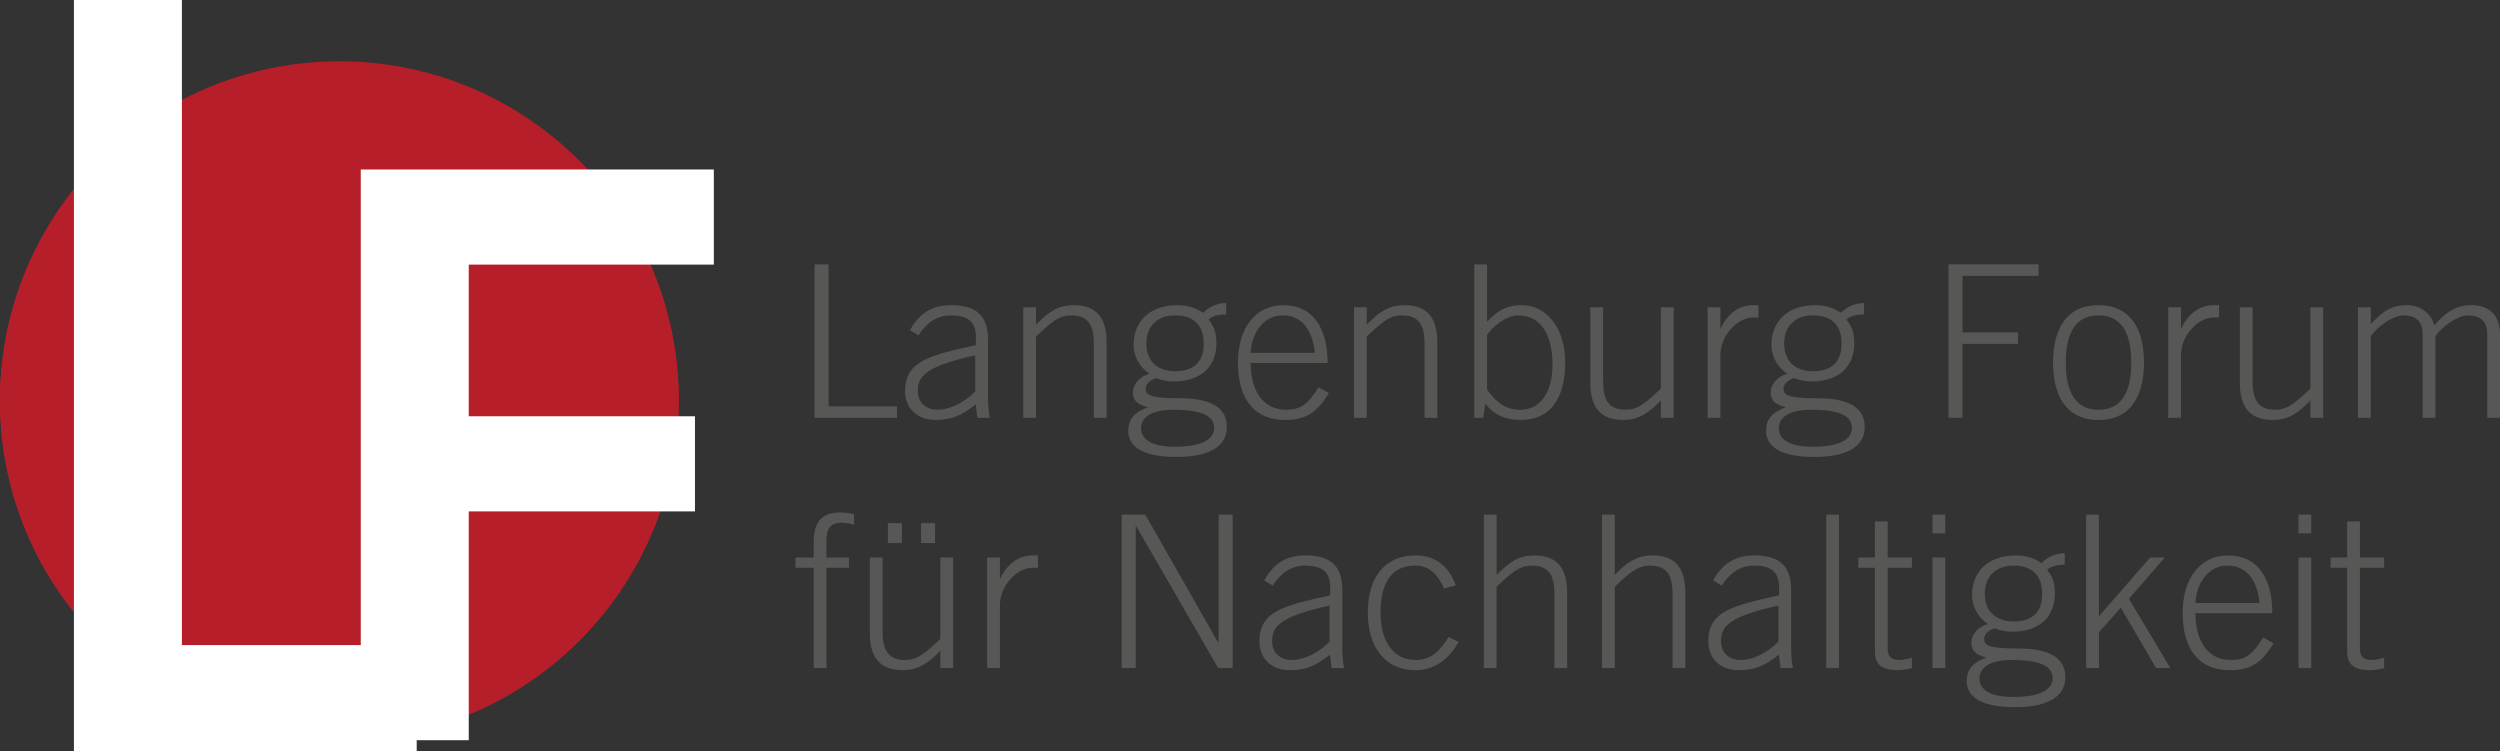
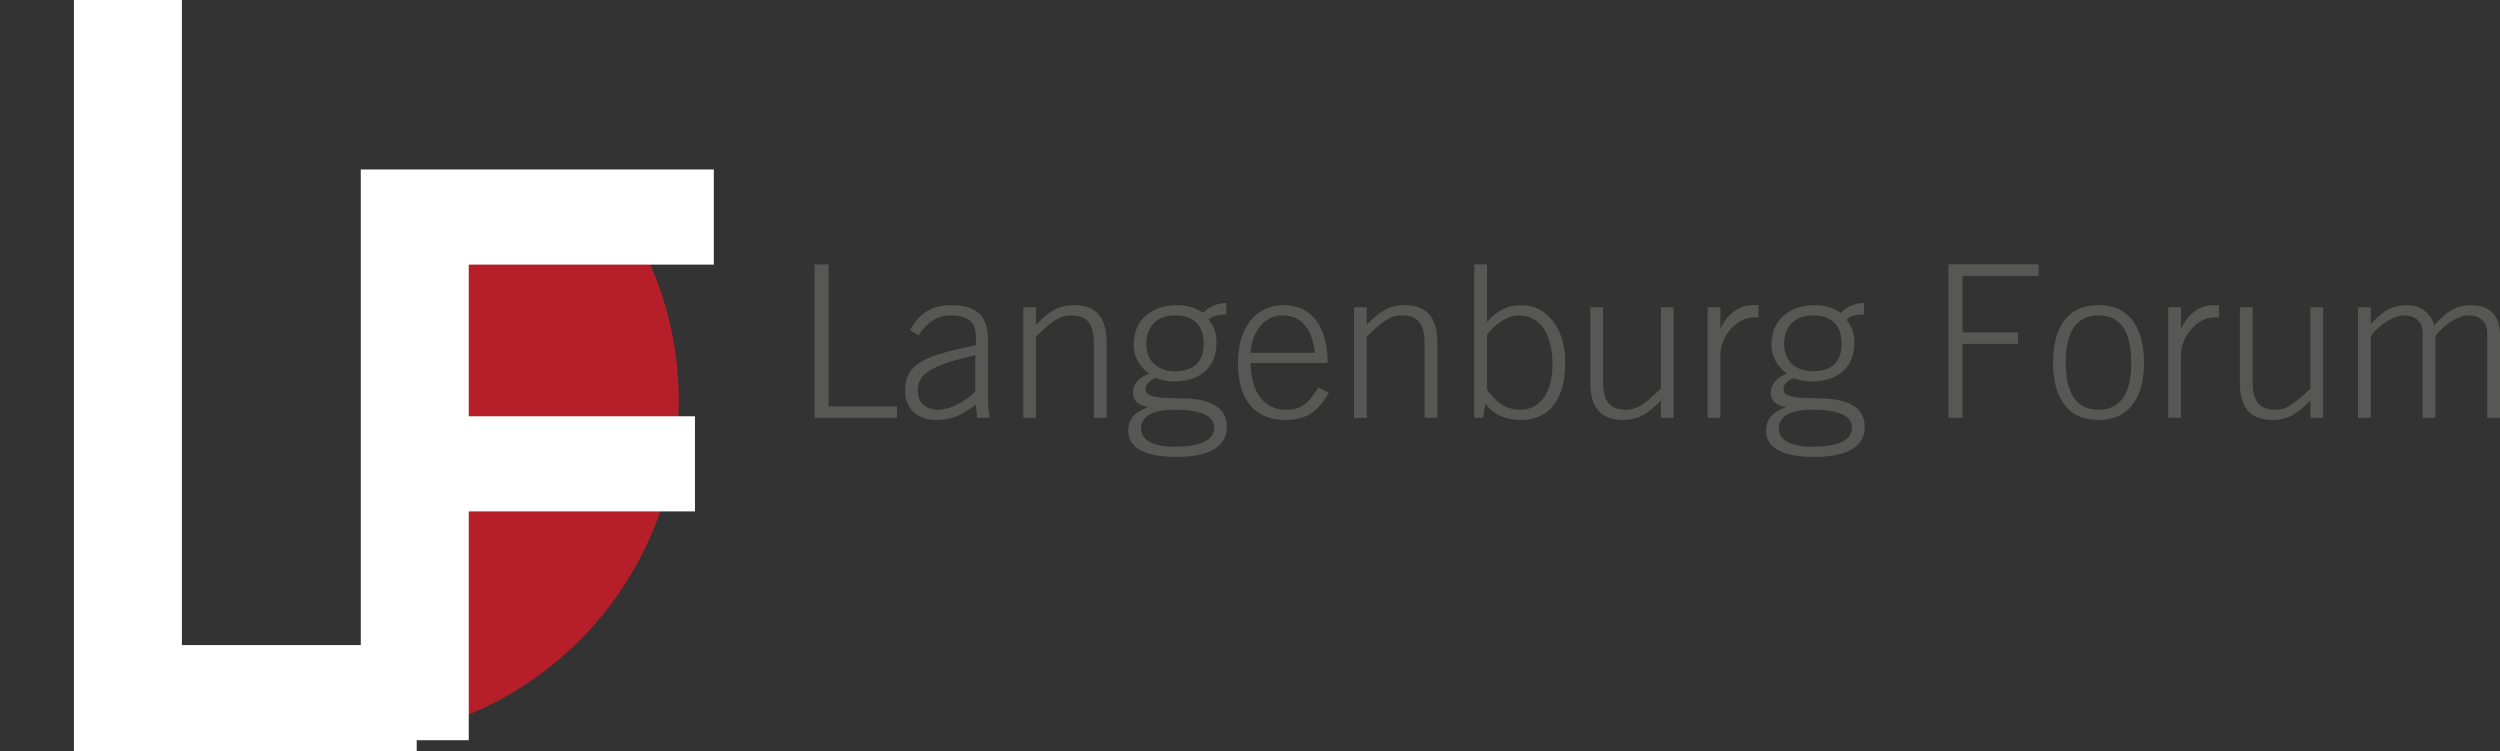
<svg xmlns="http://www.w3.org/2000/svg" xmlns:xlink="http://www.w3.org/1999/xlink" version="1.1" id="Ebene_1" x="0px" y="0px" width="507.602px" height="152.487px" viewBox="0 0 507.602 152.487" enable-background="new 0 0 507.602 152.487" xml:space="preserve">
  <rect x="0" y="0" width="507.602" height="152.487" fill="#333333" stroke="none" />
  <g>
-     <path fill="#575756" d="M172.38,115.274v-2.072h-4.575v-3.495c0-2.59,1.036-3.582,3.064-3.582c0.949,0,1.726,0.172,2.546,0.432   v-2.157c-0.949-0.173-1.855-0.347-2.805-0.347c-3.841,0-5.394,2.072-5.394,5.956v3.193h-3.711v2.072h3.711v20.368h2.589v-20.368   H172.38L172.38,115.274z M180.277,106.211v4.058h2.848v-4.058H180.277L180.277,106.211z M187.009,106.211v4.058h2.848v-4.058   H187.009L187.009,106.211z M190.936,113.202v16.528c-2.848,2.589-4.402,4.271-7.164,4.271c-3.452,0-4.574-2.027-4.574-5.738   v-15.062h-2.589v15.32c0,4.876,1.985,7.552,6.645,7.552c3.28,0,5.265-1.467,7.682-3.97v3.538h2.589v-22.44H190.936L190.936,113.202   z M203.019,135.643v-12.688c0-4.314,3.711-7.681,6.56-7.681h1.165v-2.503h-1.165c-2.849,0-5.265,1.941-6.474,4.703h-0.086v-4.272   h-2.589v22.44H203.019L203.019,135.643z M227.746,135.643h2.848v-28.827h0.087l16.657,28.827h2.935v-31.157h-2.849v25.979h-0.086   l-14.802-25.979h-4.79V135.643L227.746,135.643z M272.885,135.643c-0.258-1.511-0.344-2.978-0.344-4.1v-11.737   c0-4.964-2.418-7.034-7.51-7.034c-3.625,0-6.387,1.467-8.329,5.092l1.726,1.035c1.641-2.589,3.842-4.057,6.517-4.057   c3.841,0,5.136,1.511,5.136,4.488v1.554c-9.365,2.071-14.371,3.193-14.371,9.321c0,3.711,2.676,5.869,6.172,5.869   c3.452,0,5.48-1.036,8.156-3.15l0.346,2.719H272.885L272.885,135.643z M269.951,130.291c-2.245,2.287-5.223,3.711-7.639,3.711   c-2.33,0-4.014-1.38-4.014-3.84c0-2.848,1.381-4.963,11.652-7.207V130.291L269.951,130.291z M295.584,118.855   c-1.338-3.711-3.971-6.084-8.199-6.084c-5.783,0-9.666,3.927-9.666,11.65c0,6.775,3.365,11.652,9.666,11.652   c4.273,0,6.904-2.546,8.803-5.74l-2.07-0.992c-1.812,2.892-3.539,4.66-6.732,4.66c-4.488,0-7.078-3.84-7.078-9.58   c0-6.947,2.85-9.58,7.078-9.58c2.977,0,4.66,2.071,5.826,4.661L295.584,118.855L295.584,118.855z M303.871,135.643v-16.528   c2.848-2.589,4.4-4.272,7.162-4.272c3.453,0,4.574,2.028,4.574,5.739v15.062h2.59v-15.319c0-4.877-1.984-7.552-6.646-7.552   c-3.279,0-5.264,1.467-7.68,3.97v-12.256h-2.592v31.157H303.871L303.871,135.643z M327.863,135.643v-16.528   c2.85-2.589,4.402-4.272,7.164-4.272c3.451,0,4.574,2.028,4.574,5.739v15.062h2.59v-15.319c0-4.877-1.984-7.552-6.646-7.552   c-3.279,0-5.264,1.467-7.682,3.97v-12.256h-2.59v31.157H327.863L327.863,135.643z M364.027,135.643   c-0.26-1.511-0.346-2.978-0.346-4.1v-11.737c0-4.964-2.416-7.034-7.508-7.034c-3.625,0-6.387,1.467-8.33,5.092l1.727,1.035   c1.641-2.589,3.842-4.057,6.516-4.057c3.842,0,5.137,1.511,5.137,4.488v1.554c-9.365,2.071-14.371,3.193-14.371,9.321   c0,3.711,2.676,5.869,6.17,5.869c3.453,0,5.482-1.036,8.158-3.15l0.344,2.719H364.027L364.027,135.643z M361.092,130.291   c-2.244,2.287-5.221,3.711-7.637,3.711c-2.33,0-4.014-1.38-4.014-3.84c0-2.848,1.381-4.963,11.65-7.207V130.291L361.092,130.291z    M370.803,135.643h2.588v-31.157h-2.588V135.643L370.803,135.643z M377.318,113.202v2.072h3.365v16.873   c0,2.719,1.209,3.927,4.877,3.927c0.863,0,1.77-0.259,2.631-0.389v-2.157c-0.818,0.259-1.768,0.474-2.631,0.474   c-1.598,0-2.287-0.775-2.287-2.287v-16.44h4.918v-2.072h-4.918v-7.336h-2.59v7.336H377.318L377.318,113.202z M394.969,113.202   h-2.59v22.44h2.59V113.202L394.969,113.202z M394.969,108.283v-3.798h-2.59v3.798H394.969L394.969,108.283z M419.221,112.339   c-1.77,0-3.41,0.69-4.705,1.985c-1.424-0.949-3.062-1.553-5.221-1.553c-5.438,0-8.891,3.149-8.891,8.068   c0,2.331,1.209,4.488,3.236,5.869c-1.639,0.347-3.365,1.899-3.365,3.798c0,1.899,1.338,2.589,2.979,2.935v0.087   c-3.152,1.165-3.928,2.805-3.928,4.747c0,2.675,2.07,5.308,9.797,5.308c7.723,0,10.227-2.805,10.227-6.085   c0-3.668-2.805-5.826-9.537-5.826c-6.086,0-6.947-0.646-6.947-1.941c0-0.82,0.646-1.641,2.07-2.158   c1.123,0.389,2.201,0.691,3.625,0.691c4.748,0,8.674-2.33,8.674-7.854c0-2.158-0.604-3.496-1.596-4.704   c0.906-0.906,2.416-1.036,3.582-1.036V112.339L419.221,112.339z M408.561,134.002c6.732,0,8.199,1.813,8.199,3.669   c0,2.33-2.416,3.84-8.027,3.84c-4.658,0-6.816-1.51-6.816-3.711C401.916,135.858,403.469,134.002,408.561,134.002L408.561,134.002z    M402.994,120.581c0-3.495,2.201-5.739,5.826-5.739c3.623,0,5.824,1.812,5.824,5.739c0,3.884-2.201,5.611-5.824,5.611   C405.67,126.192,402.994,124.465,402.994,120.581L402.994,120.581z M426.168,135.643v-7.25l4.443-5.006l7.164,12.256h2.893   l-8.416-14.068l7.293-8.372h-2.977l-10.4,11.911v-20.628h-2.59v31.157H426.168L426.168,135.643z M461.381,124.509   c0-6.947-2.891-11.737-8.977-11.737c-5.695,0-9.234,4.703-9.234,11.65c0,7.897,3.713,11.652,9.582,11.652   c4.271,0,6.473-1.511,8.889-5.481l-2.115-1.122c-2.242,3.539-3.668,4.531-6.559,4.531c-5.092,0-7.207-4.4-7.207-9.493H461.381   L461.381,124.509z M445.76,122.438c0.043-2.979,1.986-7.639,6.559-7.596c3.928,0.043,5.955,2.979,6.475,7.596H445.76   L445.76,122.438z M469.279,113.202h-2.59v22.44h2.59V113.202L469.279,113.202z M469.279,108.283v-3.798h-2.59v3.798H469.279   L469.279,108.283z M473.205,113.202v2.072h3.365v16.873c0,2.719,1.209,3.927,4.879,3.927c0.861,0,1.768-0.259,2.631-0.389v-2.157   c-0.82,0.259-1.77,0.474-2.631,0.474c-1.598,0-2.289-0.775-2.289-2.287v-16.44h4.92v-2.072h-4.92v-7.336h-2.59v7.336H473.205   L473.205,113.202z" />
    <path fill="#575756" d="M165.389,84.834h16.743v-2.33h-13.895V53.677h-2.848V84.834L165.389,84.834z M200.948,84.834   c-0.259-1.51-0.346-2.977-0.346-4.099V68.997c0-4.963-2.416-7.035-7.508-7.035c-3.625,0-6.387,1.468-8.329,5.093l1.726,1.035   c1.64-2.589,3.841-4.056,6.516-4.056c3.841,0,5.136,1.51,5.136,4.488v1.553c-9.365,2.072-14.371,3.194-14.371,9.322   c0,3.711,2.676,5.868,6.171,5.868c3.453,0,5.481-1.035,8.156-3.149l0.346,2.718H200.948L200.948,84.834z M198.013,79.483   c-2.244,2.286-5.222,3.711-7.638,3.711c-2.33,0-4.014-1.382-4.014-3.841c0-2.848,1.381-4.962,11.652-7.207V79.483L198.013,79.483z    M210.355,84.834V68.306c2.848-2.589,4.402-4.272,7.164-4.272c3.452,0,4.574,2.028,4.574,5.739v15.061h2.59v-15.32   c0-4.876-1.986-7.552-6.646-7.552c-3.28,0-5.265,1.468-7.682,3.971v-3.539h-2.589v22.44H210.355L210.355,84.834z M248.978,61.531   c-1.769,0-3.409,0.69-4.703,1.985c-1.425-0.949-3.064-1.554-5.222-1.554c-5.438,0-8.89,3.151-8.89,8.07   c0,2.331,1.208,4.488,3.237,5.869c-1.64,0.346-3.366,1.899-3.366,3.798s1.337,2.589,2.977,2.934v0.088   c-3.15,1.164-3.927,2.805-3.927,4.746c0,2.676,2.072,5.309,9.796,5.309c7.725,0,10.228-2.805,10.228-6.085   c0-3.669-2.805-5.826-9.537-5.826c-6.085,0-6.948-0.647-6.948-1.942c0-0.82,0.647-1.64,2.071-2.158   c1.122,0.39,2.201,0.691,3.625,0.691c4.747,0,8.674-2.33,8.674-7.854c0-2.158-0.604-3.496-1.596-4.704   c0.906-0.906,2.416-1.036,3.581-1.036V61.531L248.978,61.531z M238.319,83.194c6.732,0,8.2,1.813,8.2,3.669   c0,2.33-2.417,3.84-8.027,3.84c-4.661,0-6.818-1.51-6.818-3.711C231.674,85.051,233.227,83.194,238.319,83.194L238.319,83.194z    M232.752,69.773c0-3.495,2.201-5.739,5.826-5.739s5.826,1.812,5.826,5.739c0,3.884-2.201,5.61-5.826,5.61   C235.428,75.383,232.752,73.657,232.752,69.773L232.752,69.773z M269.562,73.7c0-6.947-2.891-11.738-8.975-11.738   c-5.697,0-9.236,4.704-9.236,11.652c0,7.897,3.711,11.651,9.58,11.651c4.272,0,6.474-1.51,8.891-5.48l-2.115-1.122   c-2.244,3.539-3.668,4.531-6.559,4.531c-5.092,0-7.207-4.401-7.207-9.494H269.562L269.562,73.7z M253.941,71.629   c0.043-2.978,1.984-7.638,6.561-7.595c3.926,0.043,5.954,2.978,6.473,7.595H253.941L253.941,71.629z M277.504,84.834V68.306   c2.848-2.589,4.4-4.272,7.164-4.272c3.451,0,4.574,2.028,4.574,5.739v15.061h2.59v-15.32c0-4.876-1.986-7.552-6.646-7.552   c-3.281,0-5.266,1.468-7.682,3.971v-3.539h-2.59v22.44H277.504L277.504,84.834z M299.34,84.834h1.812l0.432-2.934   c1.639,2.33,4.143,3.365,7.207,3.365c5.826,0,9.018-4.143,9.018-11.78c0-6.603-3.623-11.523-8.846-11.523   c-3.021,0-4.832,1.036-7.033,3.367V53.677h-2.59V84.834L299.34,84.834z M301.93,68.047c0.863-1.51,3.797-4.013,6.342-4.013   c4.662,0,6.949,4.1,6.949,9.925c0,5.18-2.072,9.235-6.559,9.235c-3.195,0-5.051-1.769-6.732-4.099V68.047L301.93,68.047z    M337.229,62.394v16.528c-2.848,2.59-4.4,4.272-7.164,4.272c-3.451,0-4.572-2.028-4.572-5.739V62.394h-2.59v15.321   c0,4.875,1.984,7.551,6.645,7.551c3.281,0,5.266-1.467,7.682-3.969v3.537h2.59v-22.44H337.229L337.229,62.394z M349.312,84.834   V72.147c0-4.316,3.711-7.682,6.561-7.682h1.164v-2.503h-1.164c-2.85,0-5.266,1.942-6.475,4.704h-0.086v-4.272h-2.59v22.44H349.312   L349.312,84.834z M378.484,61.531c-1.77,0-3.408,0.69-4.705,1.985c-1.424-0.949-3.062-1.554-5.221-1.554   c-5.438,0-8.889,3.151-8.889,8.07c0,2.331,1.207,4.488,3.234,5.869c-1.639,0.346-3.365,1.899-3.365,3.798s1.338,2.589,2.979,2.934   v0.088c-3.15,1.164-3.928,2.805-3.928,4.746c0,2.676,2.072,5.309,9.797,5.309s10.229-2.805,10.229-6.085   c0-3.669-2.807-5.826-9.539-5.826c-6.084,0-6.947-0.647-6.947-1.942c0-0.82,0.646-1.64,2.072-2.158   c1.121,0.39,2.199,0.691,3.625,0.691c4.746,0,8.674-2.33,8.674-7.854c0-2.158-0.605-3.496-1.598-4.704   c0.906-0.906,2.416-1.036,3.582-1.036V61.531L378.484,61.531z M367.826,83.194c6.73,0,8.197,1.813,8.197,3.669   c0,2.33-2.416,3.84-8.025,3.84c-4.66,0-6.818-1.51-6.818-3.711C361.18,85.051,362.732,83.194,367.826,83.194L367.826,83.194z    M362.258,69.773c0-3.495,2.201-5.739,5.826-5.739s5.826,1.812,5.826,5.739c0,3.884-2.201,5.61-5.826,5.61   C364.934,75.383,362.258,73.657,362.258,69.773L362.258,69.773z M398.465,84.834V69.817h11.264v-2.331h-11.264V56.007h15.449v-2.33   h-18.297v31.157H398.465L398.465,84.834z M426.084,64.034c4.617,0,6.645,3.495,6.645,9.58s-2.027,9.58-6.645,9.58   s-6.646-3.495-6.646-9.58S421.467,64.034,426.084,64.034L426.084,64.034z M426.084,61.962c-6.992,0-9.236,5.567-9.236,11.652   s2.244,11.651,9.236,11.651c6.99,0,9.234-5.566,9.234-11.651S433.074,61.962,426.084,61.962L426.084,61.962z M442.828,84.834   V72.147c0-4.316,3.711-7.682,6.559-7.682h1.166v-2.503h-1.166c-2.848,0-5.264,1.942-6.473,4.704h-0.086v-4.272h-2.59v22.44H442.828   L442.828,84.834z M469.107,62.394v16.528c-2.848,2.59-4.4,4.272-7.164,4.272c-3.451,0-4.572-2.028-4.572-5.739V62.394h-2.59v15.321   c0,4.875,1.984,7.551,6.645,7.551c3.281,0,5.266-1.467,7.682-3.969v3.537h2.59v-22.44H469.107L469.107,62.394z M481.365,84.834   V68.306c1.379-2.158,4.658-4.272,6.645-4.272c2.502,0,3.883,1.251,3.883,3.754v17.046h2.59V68.306   c1.381-2.158,4.66-4.272,6.646-4.272c2.502,0,3.883,1.251,3.883,3.754v17.046h2.59V68.047c0-3.927-1.984-6.085-5.912-6.085   c-3.236,0-5.395,1.727-7.422,4.1c-0.648-2.503-2.936-4.1-5.438-4.1c-3.496,0-5.18,1.425-7.465,3.841v-3.409h-2.592v22.44H481.365   L481.365,84.834z" />
-     <path fill="#B61F29" d="M68.906,150.26c38.056,0,68.906-30.85,68.906-68.906c0-38.055-30.85-68.905-68.906-68.905   S0,43.298,0,81.354C0,119.41,30.85,150.26,68.906,150.26L68.906,150.26z" />
    <g>
      <defs>
        <path id="SVGID_1_" d="M68.906,150.26c38.056,0,68.906-30.85,68.906-68.906c0-38.055-30.85-68.905-68.906-68.905     S0,43.298,0,81.354C0,119.41,30.85,150.26,68.906,150.26L68.906,150.26z" />
      </defs>
      <clipPath id="SVGID_2_">
        <use xlink:href="#SVGID_1_" overflow="visible" />
      </clipPath>
      <polygon clip-path="url(#SVGID_2_)" fill="#B61F29" points="92.256,46.129 92.256,213.069 193.299,213.069 193.299,46.129     92.256,46.129   " />
-       <polygon clip-path="url(#SVGID_2_)" fill="#B61F29" points="-20.502,24.163 -20.502,191.104 16.108,191.104 16.108,24.163     -20.502,24.163   " />
    </g>
    <polygon fill="#FFFFFF" points="36.932,0 15.01,0 15.01,152.487 84.606,152.487 84.606,130.979 36.932,130.979 36.932,0  " />
    <polygon fill="#FFFFFF" points="95.174,150.291 95.174,103.835 141.107,103.835 141.107,84.521 95.174,84.521 95.174,53.726    144.935,53.726 144.935,34.413 73.251,34.413 73.251,150.291 95.174,150.291  " />
  </g>
</svg>